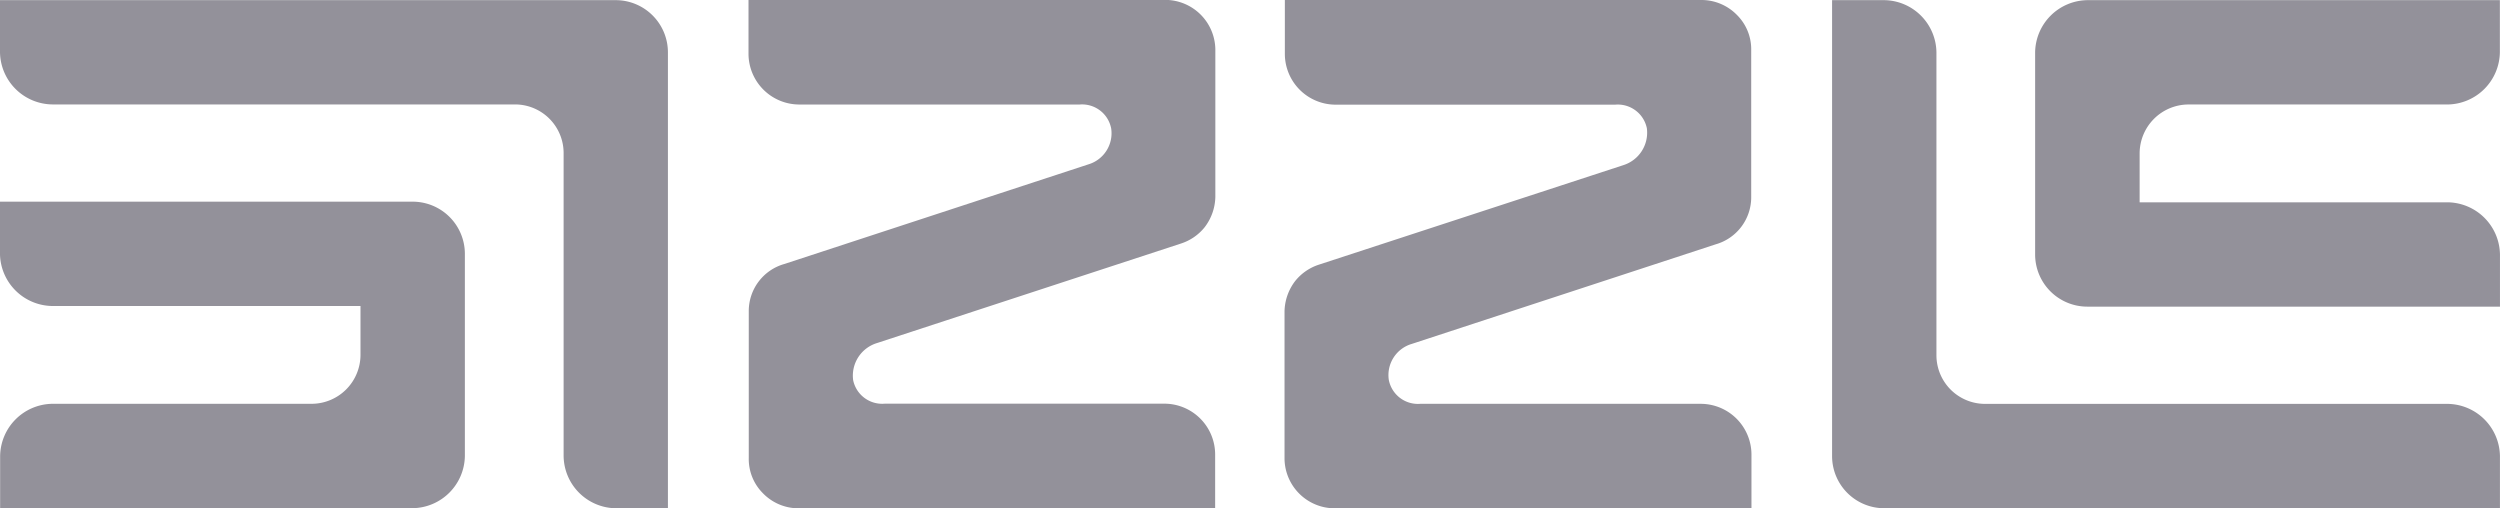
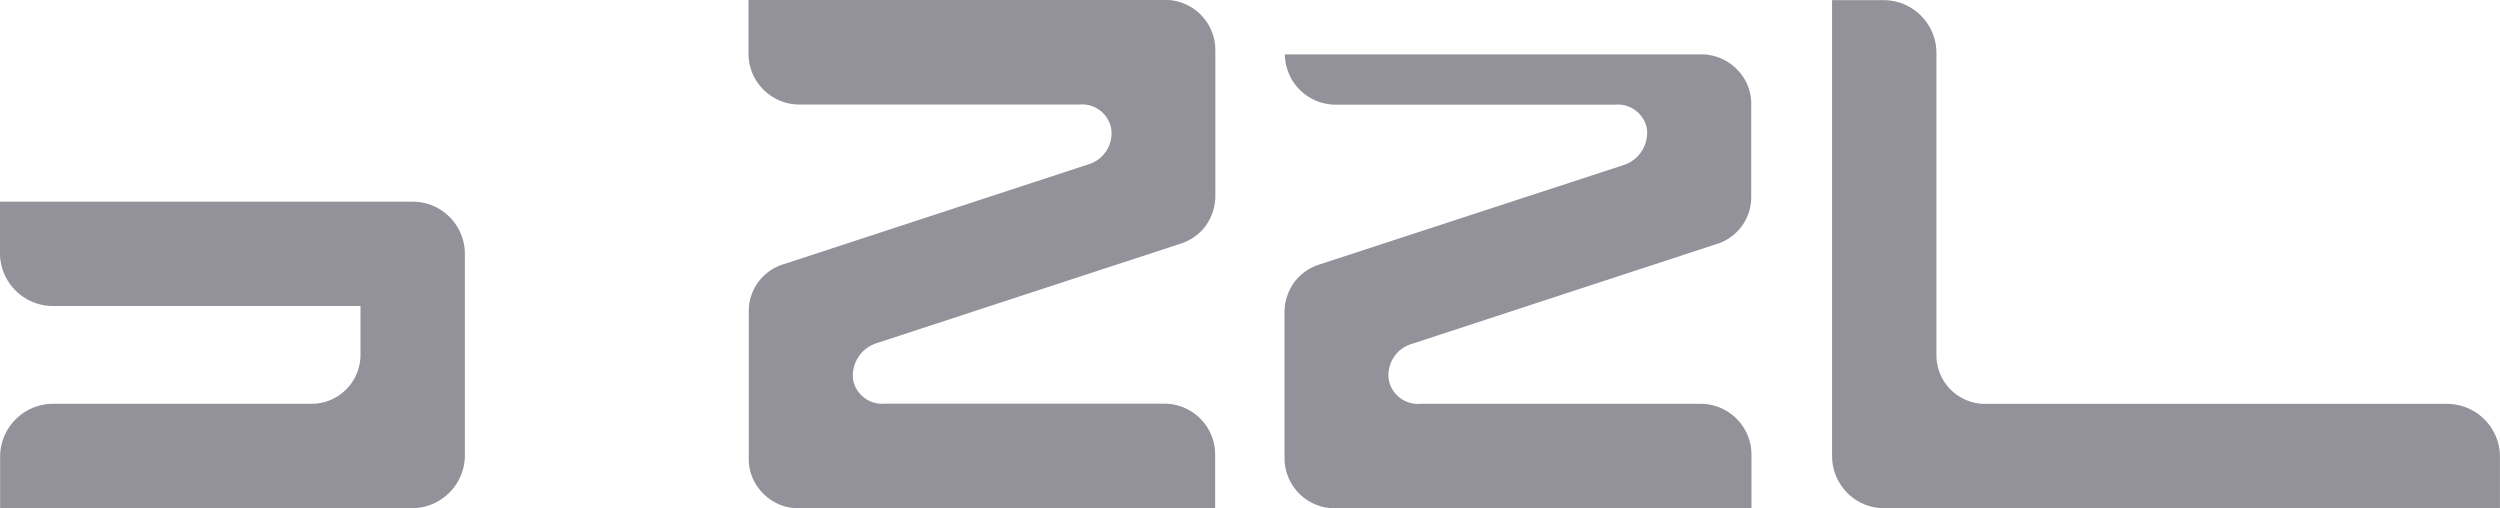
<svg xmlns="http://www.w3.org/2000/svg" width="98.365" height="20" viewBox="0 0 98.365 20">
-   <path d="M24.229,20a2.081,2.081,0,0,1-2.053-2.053V6.011a1.913,1.913,0,0,0-1.9-1.9H2.057A2.084,2.084,0,0,1,0,2.06L0,.008H24.227a2.055,2.055,0,0,1,2.053,2.053V20Z" transform="translate(0 -0.002)" fill="#93919a" />
  <path d="M.006,23.186V21.132a2.084,2.084,0,0,1,2.053-2.053h10.21a1.928,1.928,0,0,0,1.916-1.923V15.231H2.058A2.085,2.085,0,0,1,0,13.177V11.126H16.239a2.055,2.055,0,0,1,2.053,2.052v7.955a2.085,2.085,0,0,1-2.053,2.053H.006Z" transform="translate(-0.001 -3.191)" fill="#93919a" />
  <path d="M43.257,20a1.948,1.948,0,0,1-1.4-.595,1.9,1.9,0,0,1-.555-1.381V12.239a1.923,1.923,0,0,1,1.4-1.852L54.662,6.468a1.277,1.277,0,0,0,.9-1.41,1.165,1.165,0,0,0-1.234-.946l-11.063,0a2,2,0,0,1-1.973-1.978l0-2.138H57.7a1.976,1.976,0,0,1,1.96,1.939v5.81a2.027,2.027,0,0,1-.424,1.2,1.974,1.974,0,0,1-.928.637L46.34,13.5a1.34,1.34,0,0,0-.931,1.457,1.165,1.165,0,0,0,1.243.926l11.027,0a2,2,0,0,1,1.973,1.979V20Z" transform="translate(-11.841)" fill="#93919a" />
  <path d="M103.123,20a2.053,2.053,0,0,1-2.053-2.052V.009h2.053a2.081,2.081,0,0,1,2.053,2.053V13.994a1.914,1.914,0,0,0,1.9,1.9h18.218a2.085,2.085,0,0,1,2.054,2.053l0,2.052H103.123Z" transform="translate(-28.985 -0.003)" fill="#93919a" />
-   <path d="M114.325,12.068a2.054,2.054,0,0,1-2.053-2.051V2.062A2.084,2.084,0,0,1,114.325.009h16.233V2.062a2.085,2.085,0,0,1-2.054,2.052H118.3a1.928,1.928,0,0,0-1.916,1.924V7.963h12.124a2.086,2.086,0,0,1,2.054,2.054v2.051Z" transform="translate(-32.198 -0.003)" fill="#93919a" />
-   <path d="M72.825,20a1.976,1.976,0,0,1-1.961-1.939v-5.81a2.025,2.025,0,0,1,.424-1.2,1.978,1.978,0,0,1,.926-.637L84.189,6.5a1.34,1.34,0,0,0,.931-1.456,1.167,1.167,0,0,0-1.245-.926l-11.026,0A2,2,0,0,1,70.877,2.14V0H87.271a1.949,1.949,0,0,1,1.4.595,1.9,1.9,0,0,1,.555,1.381V7.762a1.924,1.924,0,0,1-1.4,1.852L75.866,13.533a1.279,1.279,0,0,0-.9,1.41,1.166,1.166,0,0,0,1.235.946l11.062,0a2,2,0,0,1,1.973,1.977l0,2.138Z" transform="translate(-20.323)" fill="#93919a" />
+   <path d="M72.825,20a1.976,1.976,0,0,1-1.961-1.939v-5.81a2.025,2.025,0,0,1,.424-1.2,1.978,1.978,0,0,1,.926-.637L84.189,6.5a1.34,1.34,0,0,0,.931-1.456,1.167,1.167,0,0,0-1.245-.926l-11.026,0A2,2,0,0,1,70.877,2.14H87.271a1.949,1.949,0,0,1,1.4.595,1.9,1.9,0,0,1,.555,1.381V7.762a1.924,1.924,0,0,1-1.4,1.852L75.866,13.533a1.279,1.279,0,0,0-.9,1.41,1.166,1.166,0,0,0,1.235.946l11.062,0a2,2,0,0,1,1.973,1.977l0,2.138Z" transform="translate(-20.323)" fill="#93919a" />
</svg>